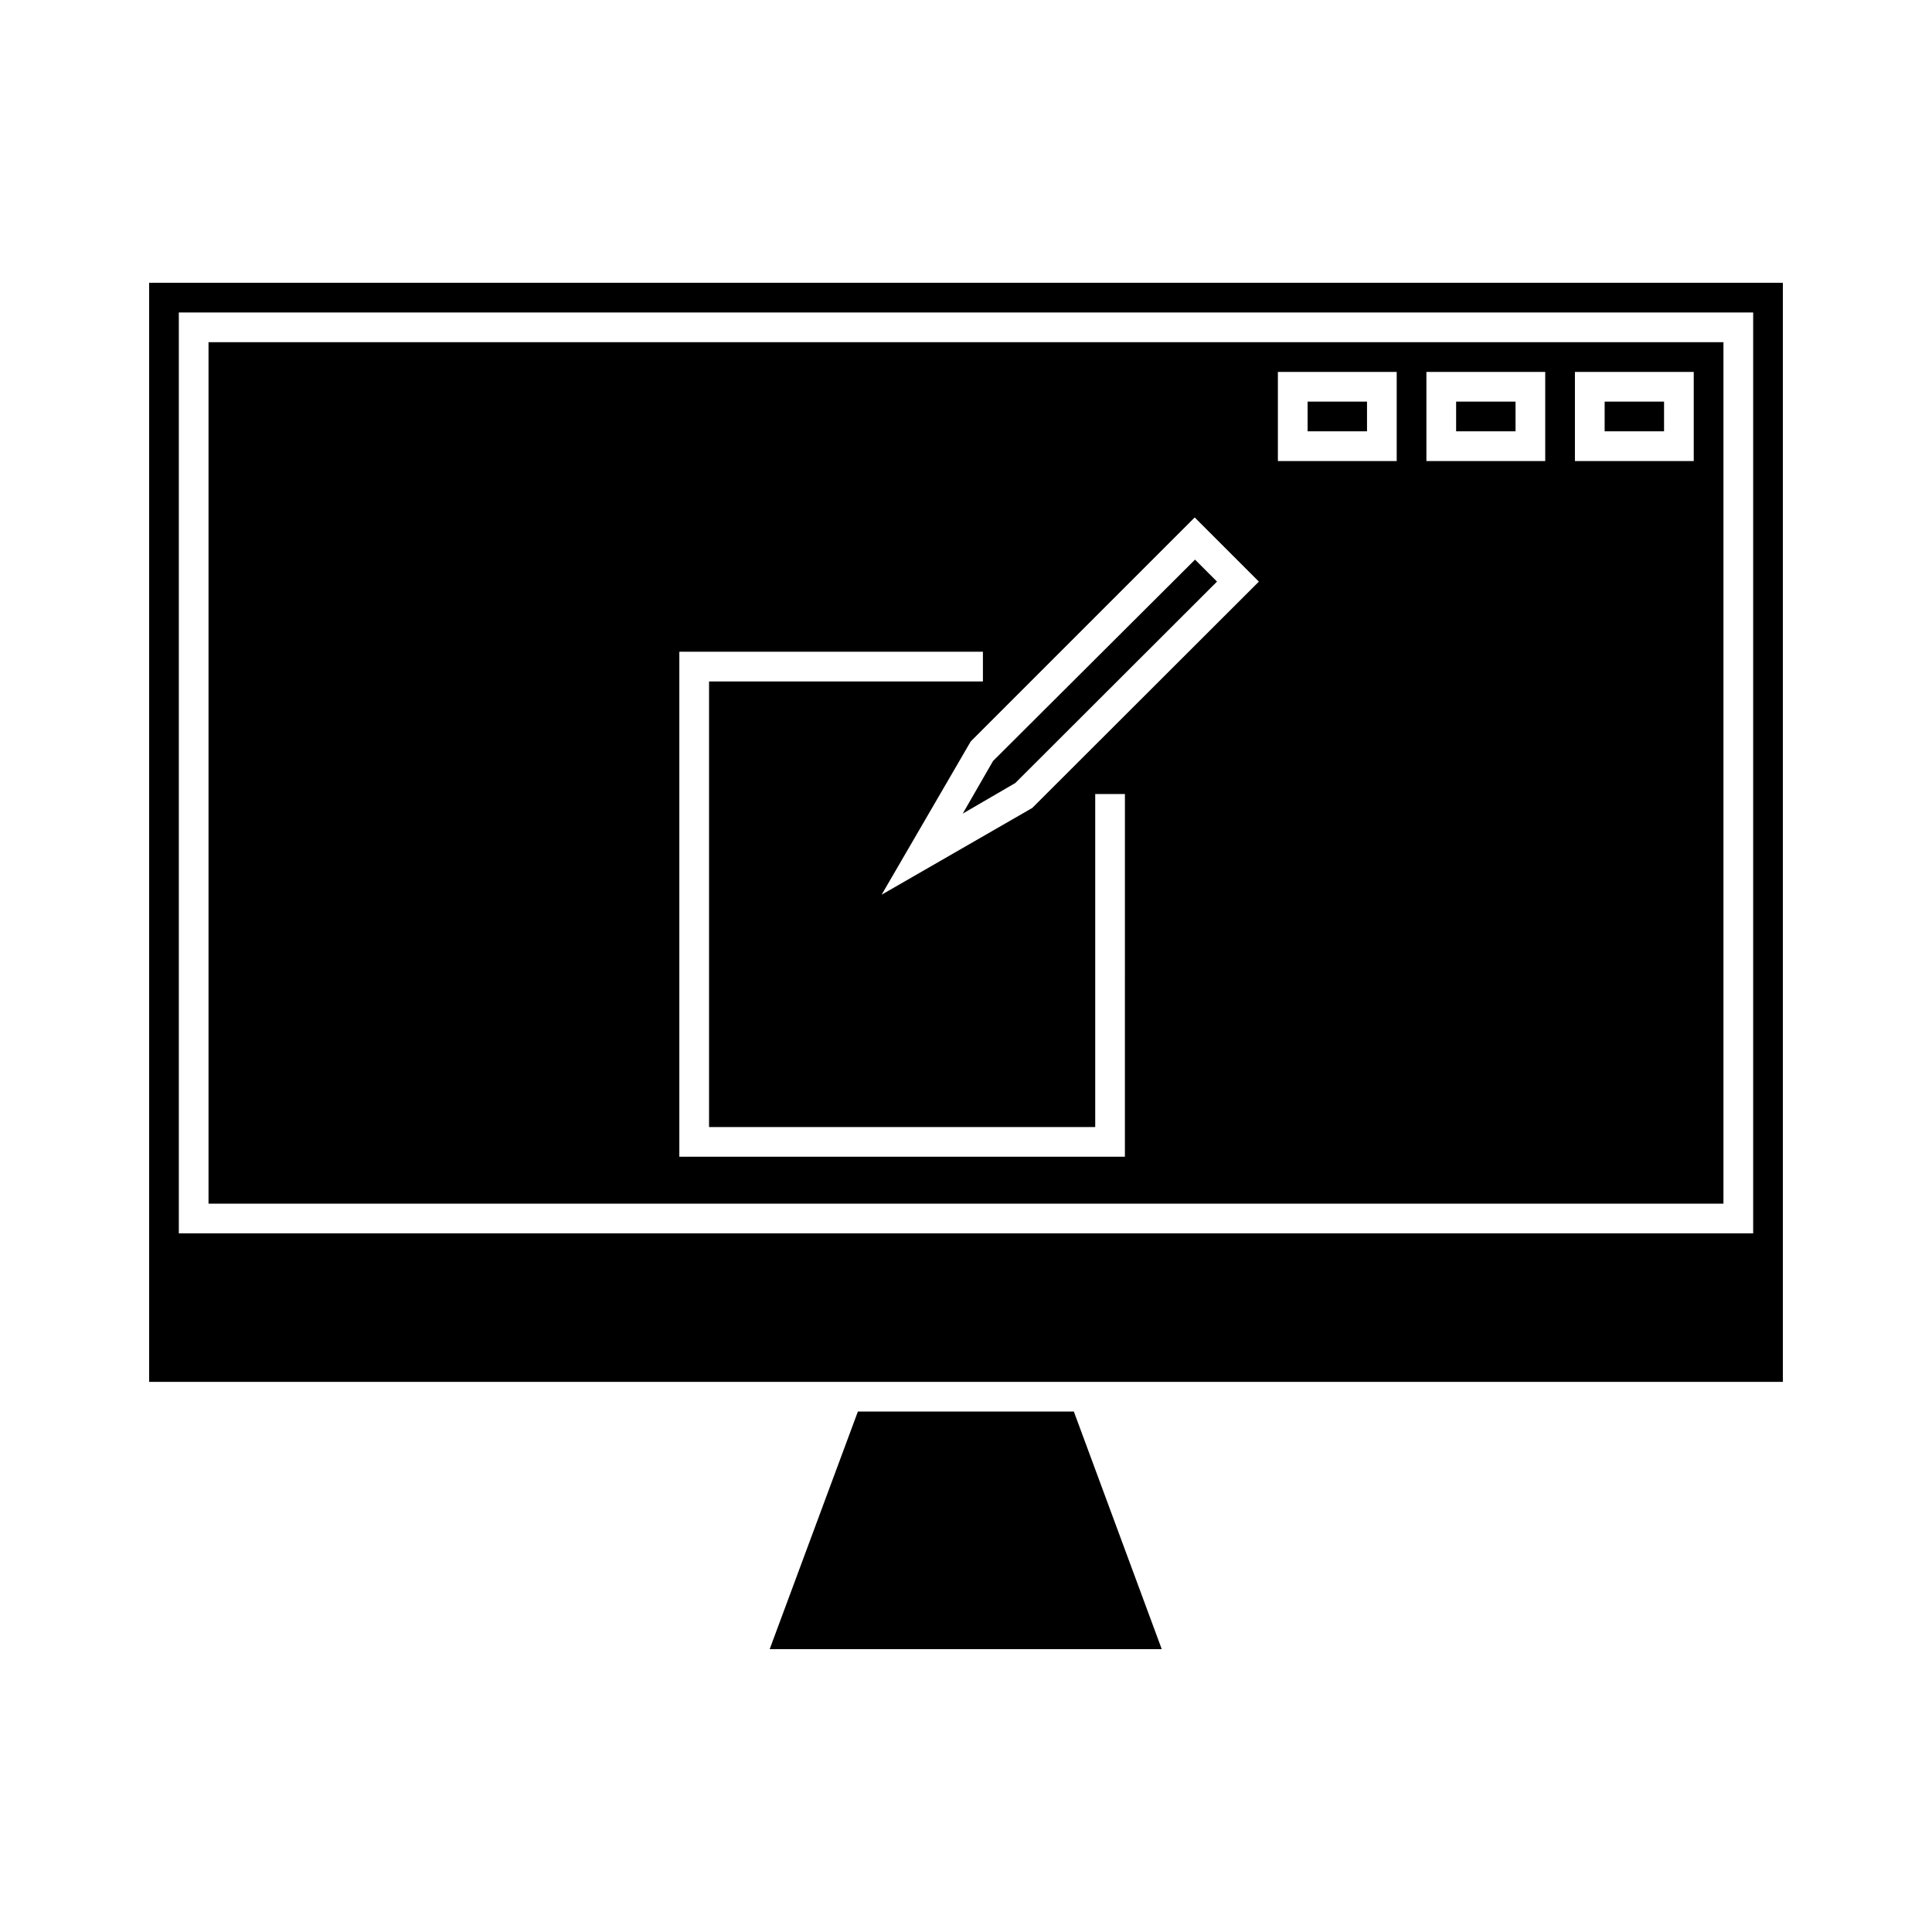
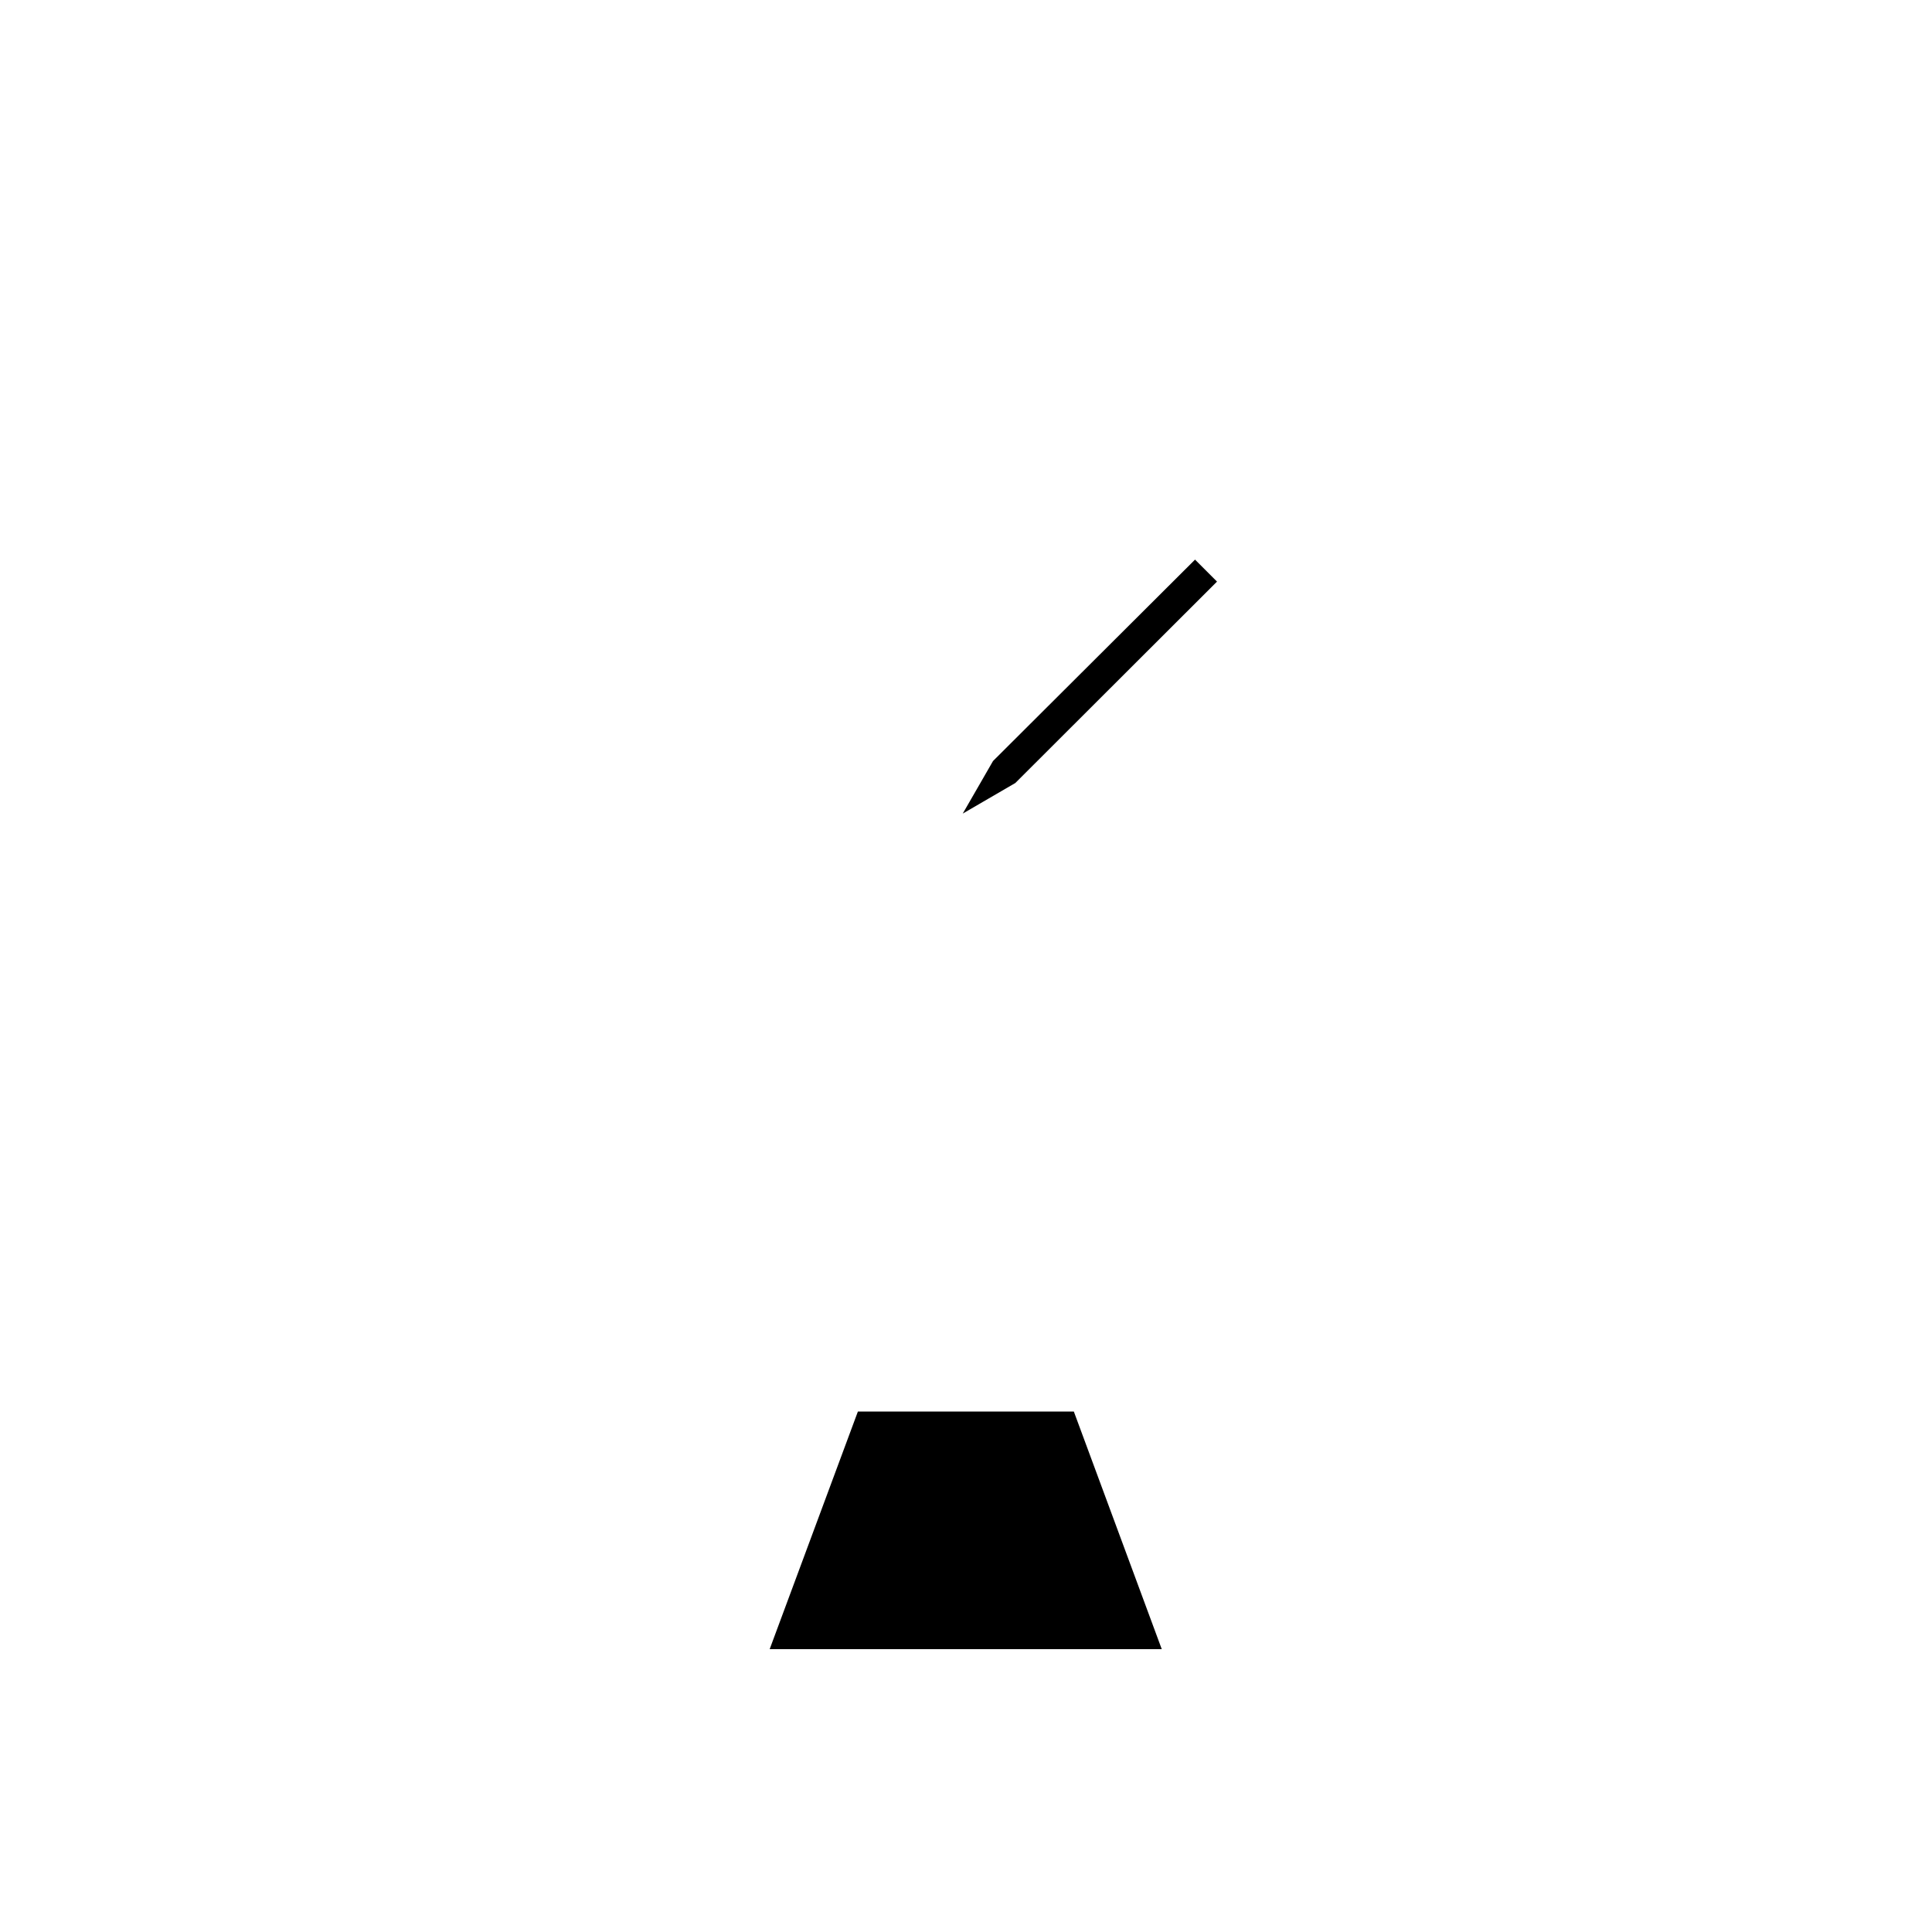
<svg xmlns="http://www.w3.org/2000/svg" fill="#000000" width="800px" height="800px" version="1.1" viewBox="144 144 512 512">
  <g>
-     <path d="m183.52 218.94v291.27h432.96v-291.27zm425.09 251.91h-417.22v-244.04h417.22z" />
    <path d="m451.88 581.05h-103.91l23.379-62.977h57.23z" />
-     <path d="m199.26 234.69v228.29h401.47v-228.29zm242.85 215.85h-118.08v-133.82h80.453v7.871l-72.578 0.004v118.08h102.34v-88.25h7.871zm-24.559-92.414-39.914 22.984 23.617-40.621 59.355-59.355 17.004 17.004zm96.59-91.945h-31.488v-23.617h31.488zm39.359 0h-31.488v-23.617h31.488zm39.359 0h-31.488v-23.617h31.488z" />
-     <path d="m490.53 250.43h15.742v7.871h-15.742z" />
-     <path d="m529.89 250.43h15.742v7.871h-15.742z" />
-     <path d="m569.25 250.43h15.742v7.871h-15.742z" />
    <path d="m466.52 298.13-53.449 53.375-13.934 8.105 8.027-13.934 53.531-53.371z" />
  </g>
</svg>